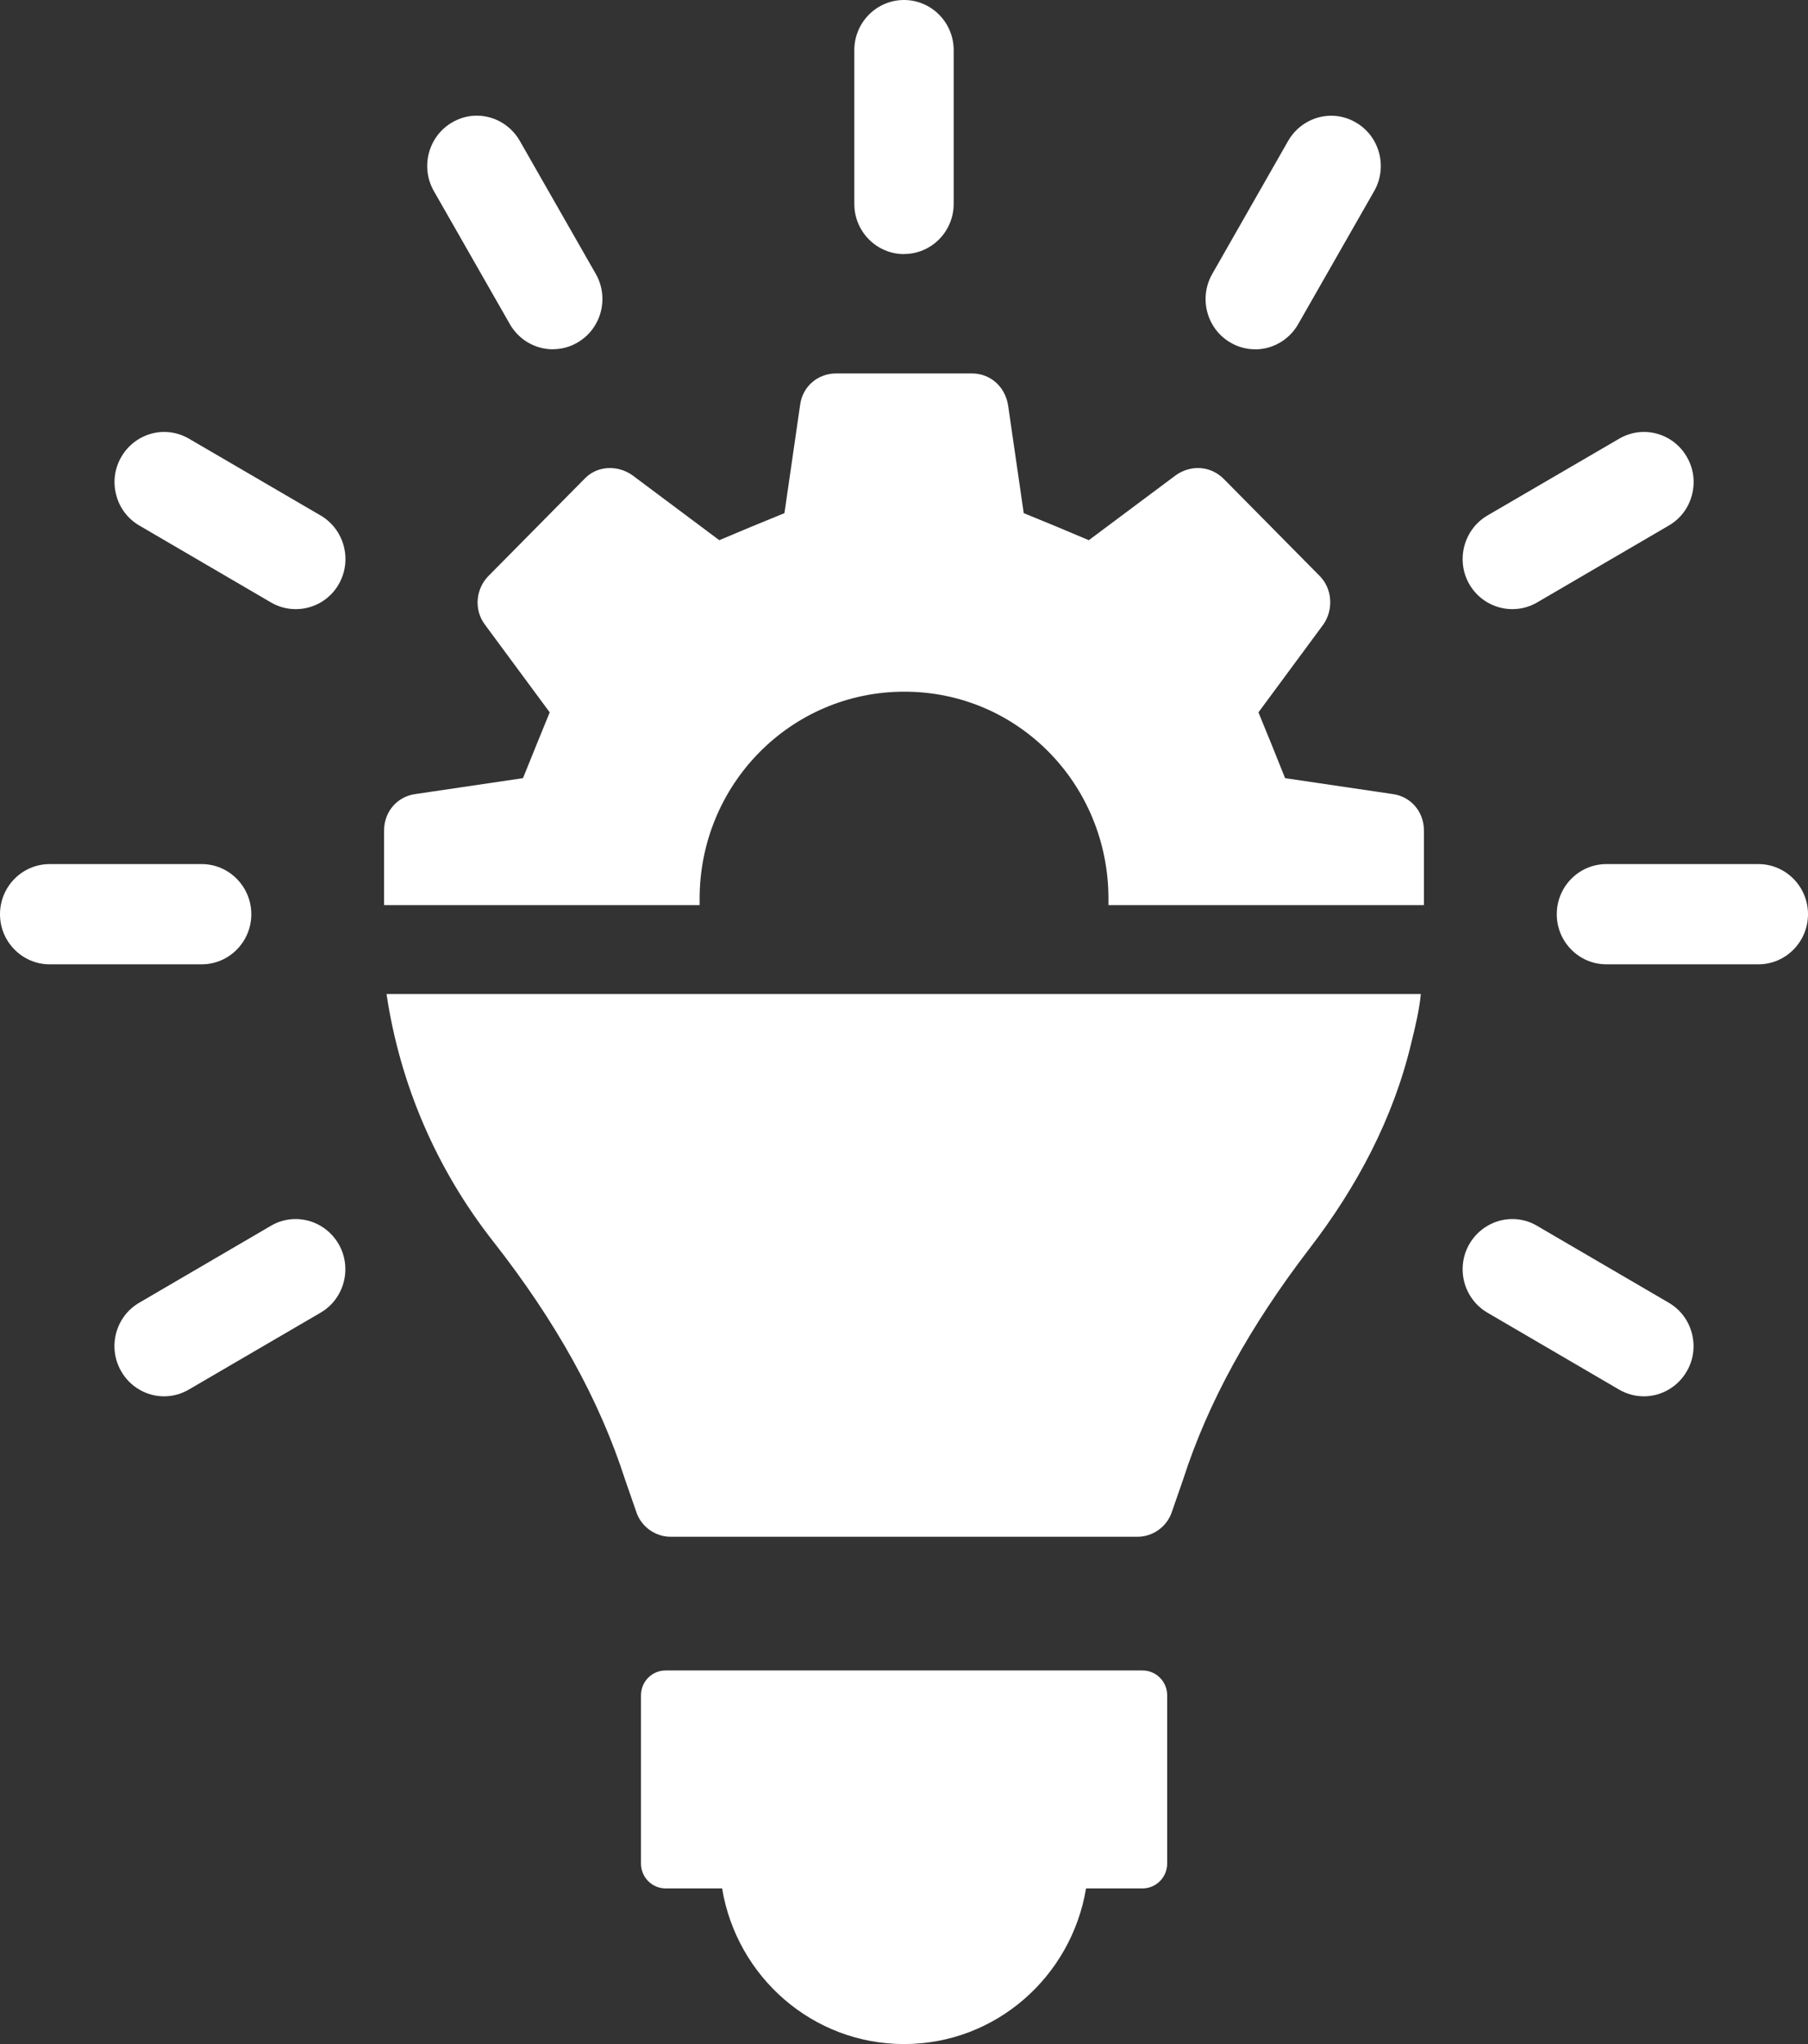
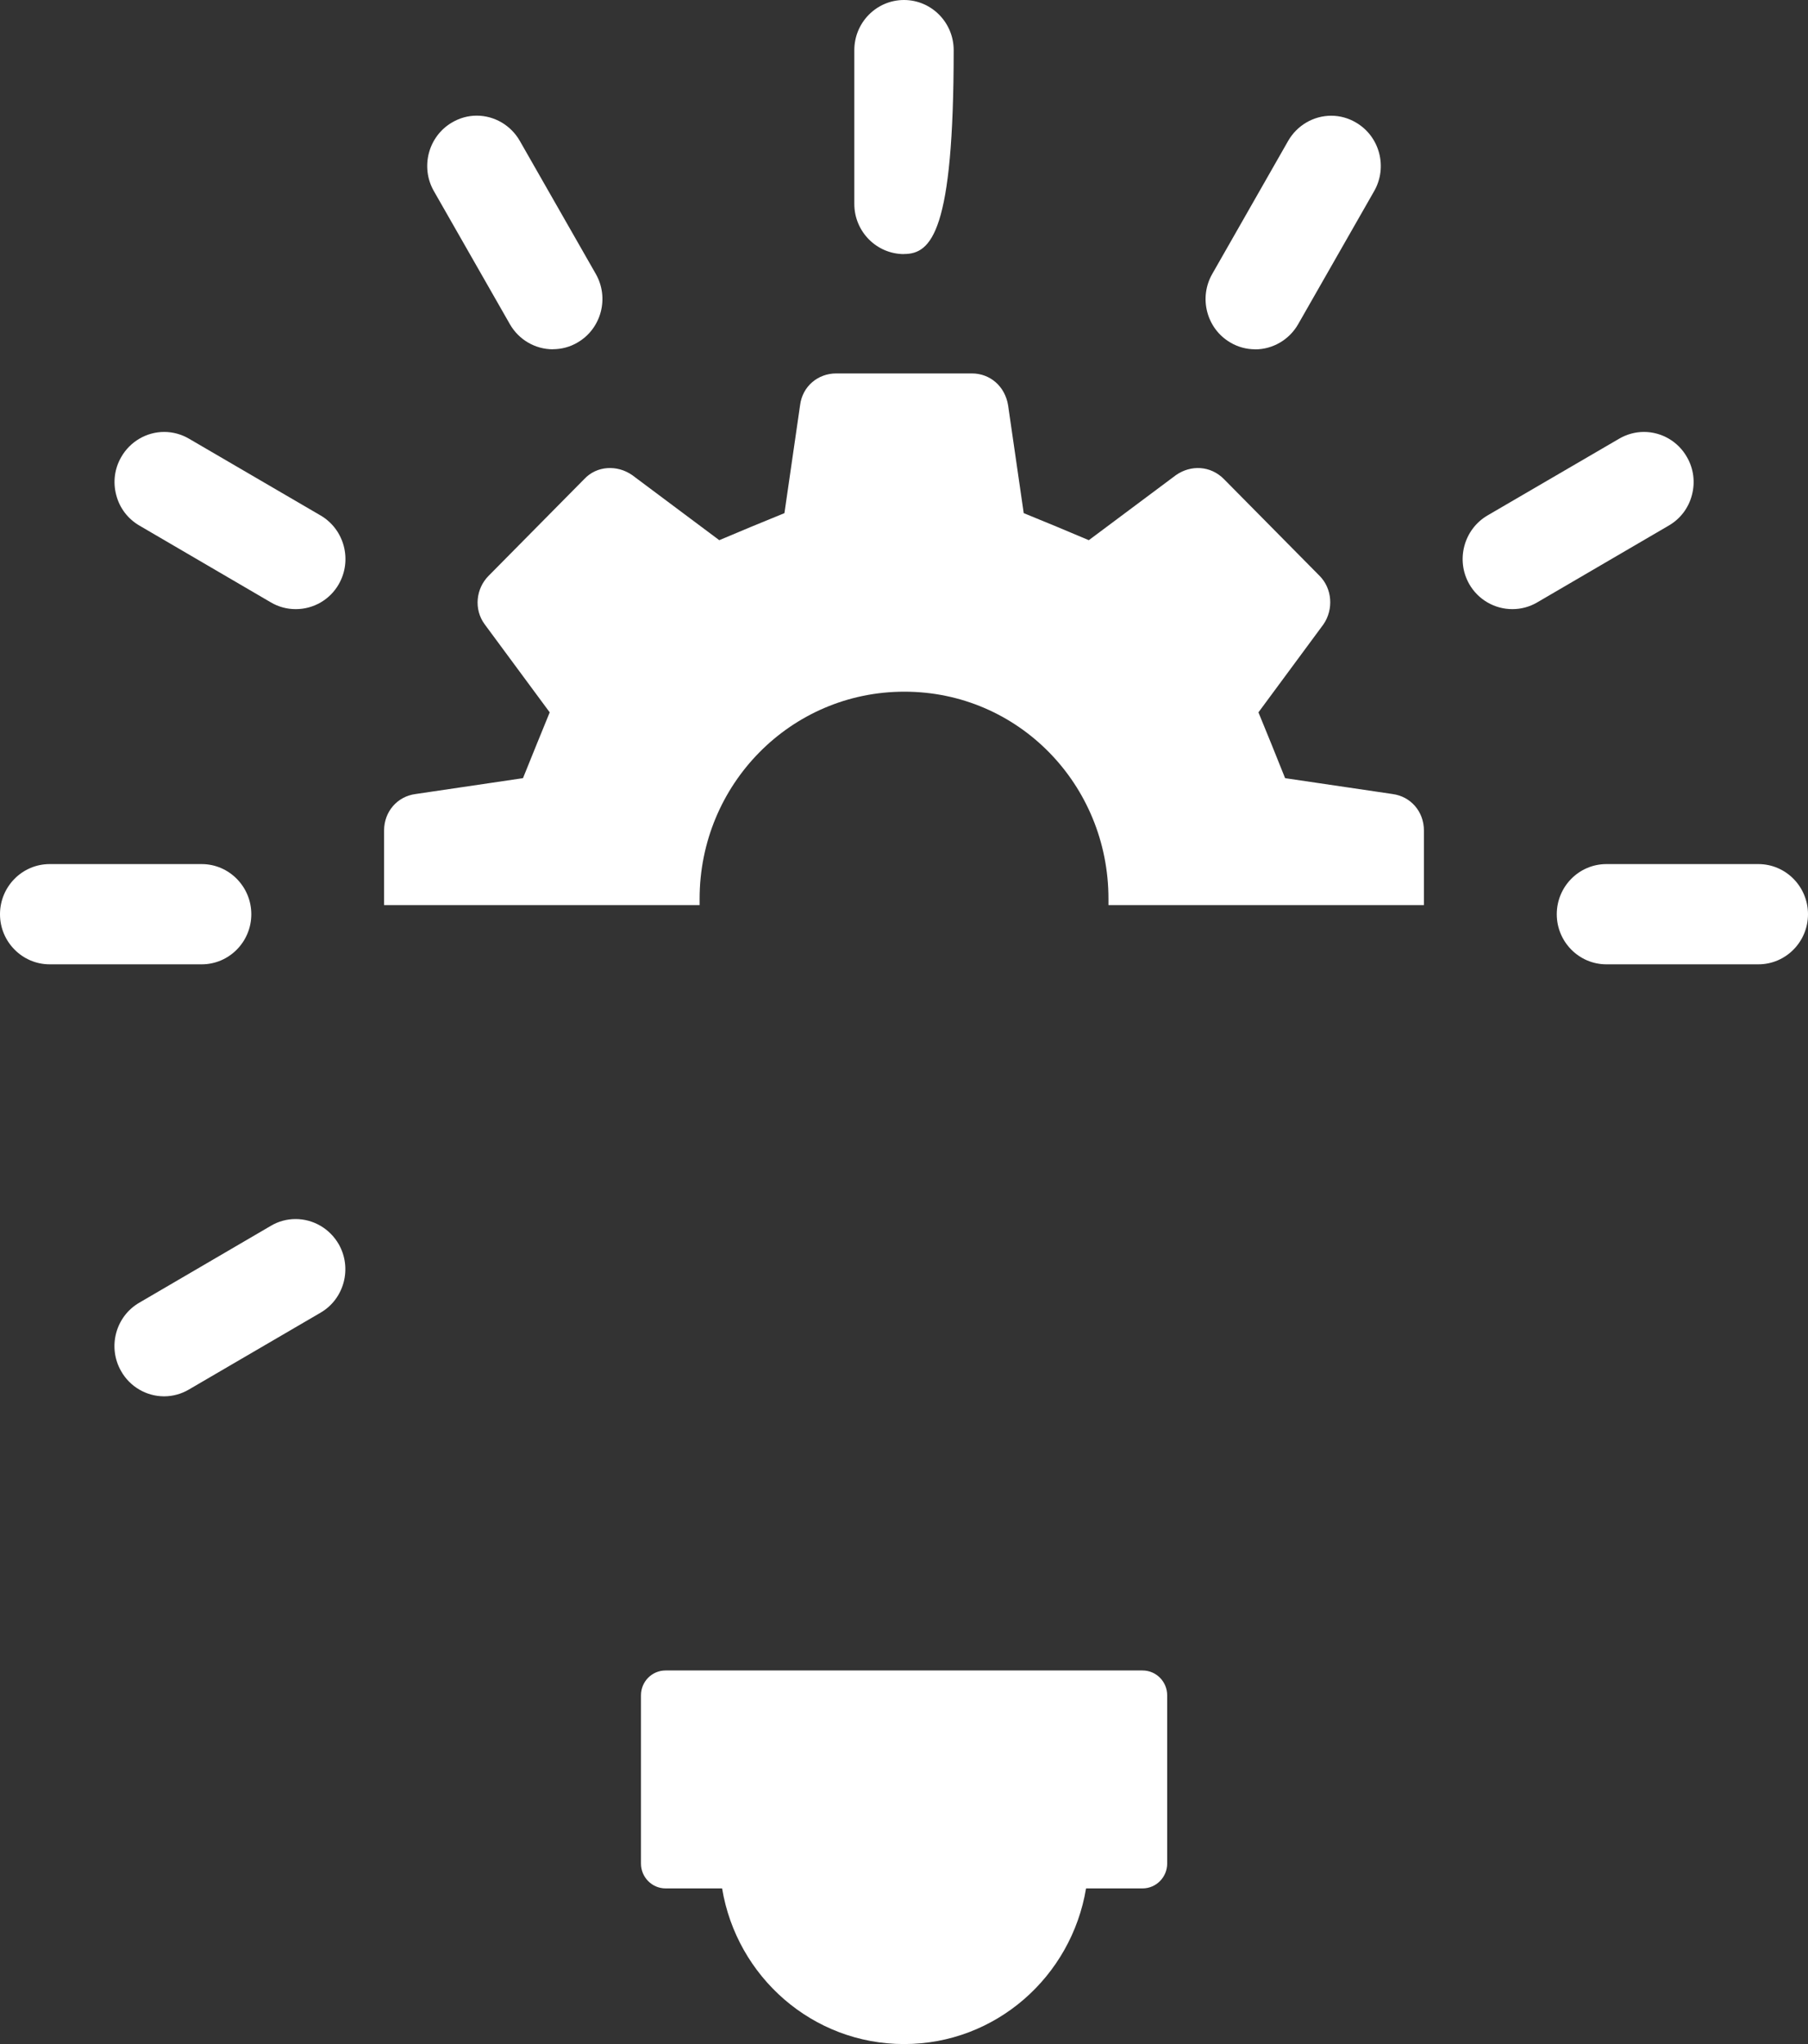
<svg xmlns="http://www.w3.org/2000/svg" width="23" height="26" viewBox="0 0 23 26" fill="none">
  <rect x="0" y="0" width="23" height="26" fill="#333333" stroke="none" />
  <g clip-path="url(#clip0_74_484)">
    <path d="M14.533 21.248H8.467C8.294 21.248 8.154 21.389 8.154 21.564V23.704C8.154 23.878 8.294 24.02 8.467 24.02H9.186C9.372 25.144 10.336 26 11.501 26C12.666 26 13.629 25.144 13.816 24.02H14.535C14.707 24.02 14.848 23.878 14.848 23.704V21.564C14.848 21.389 14.707 21.248 14.535 21.248H14.533Z" fill="white" />
-     <path d="M11.5 3.232C11.152 3.232 10.868 2.946 10.868 2.594V0.638C10.868 0.286 11.151 0 11.5 0C11.849 0 12.132 0.286 12.132 0.638V2.593C12.132 2.945 11.849 3.231 11.5 3.231V3.232Z" fill="white" />
+     <path d="M11.5 3.232C11.152 3.232 10.868 2.946 10.868 2.594V0.638C10.868 0.286 11.151 0 11.5 0C11.849 0 12.132 0.286 12.132 0.638C12.132 2.945 11.849 3.231 11.5 3.231V3.232Z" fill="white" />
    <path d="M7.034 4.443C6.808 4.443 6.599 4.321 6.486 4.123L5.519 2.43C5.345 2.125 5.449 1.734 5.75 1.558C5.846 1.501 5.955 1.471 6.064 1.471C6.29 1.471 6.499 1.594 6.612 1.791L7.579 3.484C7.753 3.789 7.65 4.18 7.348 4.356C7.253 4.413 7.143 4.442 7.033 4.442L7.034 4.443Z" fill="white" />
    <path d="M3.761 7.748C3.651 7.748 3.542 7.719 3.447 7.663L1.773 6.685C1.627 6.6 1.522 6.463 1.479 6.298C1.435 6.133 1.457 5.961 1.542 5.814C1.654 5.617 1.864 5.494 2.089 5.494C2.199 5.494 2.308 5.524 2.404 5.58L4.079 6.557C4.381 6.734 4.484 7.125 4.31 7.43C4.198 7.627 3.989 7.748 3.763 7.748H3.761Z" fill="white" />
    <path d="M0.632 12.266C0.284 12.266 0 11.98 0 11.629C0 11.277 0.283 10.991 0.632 10.991H2.566C2.913 10.991 3.197 11.277 3.197 11.629C3.197 11.98 2.914 12.266 2.566 12.266H0.632Z" fill="white" />
    <path d="M2.088 17.761C1.863 17.761 1.653 17.639 1.541 17.441C1.366 17.136 1.47 16.745 1.772 16.57L3.446 15.592C3.541 15.535 3.651 15.506 3.76 15.506C3.986 15.506 4.195 15.628 4.309 15.826C4.483 16.131 4.379 16.522 4.078 16.697L2.402 17.675C2.307 17.731 2.197 17.761 2.088 17.761Z" fill="white" />
-     <path d="M20.912 17.761C20.802 17.761 20.693 17.731 20.598 17.676L18.922 16.697C18.777 16.612 18.672 16.474 18.628 16.31C18.585 16.145 18.607 15.973 18.691 15.826C18.804 15.629 19.013 15.506 19.239 15.506C19.349 15.506 19.458 15.535 19.553 15.592L21.228 16.57C21.374 16.655 21.479 16.793 21.522 16.957C21.566 17.122 21.544 17.294 21.459 17.441C21.347 17.638 21.137 17.761 20.912 17.761Z" fill="white" />
    <path d="M20.435 12.266C20.087 12.266 19.804 11.98 19.804 11.629C19.804 11.277 20.087 10.991 20.435 10.991H22.369C22.717 10.991 23 11.277 23 11.629C23 11.98 22.717 12.266 22.369 12.266H20.435Z" fill="white" />
    <path d="M19.239 7.748C19.013 7.748 18.804 7.627 18.691 7.43C18.517 7.125 18.621 6.734 18.922 6.557L20.598 5.58C20.694 5.524 20.803 5.494 20.913 5.494C21.138 5.494 21.348 5.616 21.46 5.814C21.545 5.961 21.567 6.134 21.523 6.298C21.48 6.463 21.375 6.6 21.229 6.685L19.554 7.663C19.459 7.719 19.349 7.748 19.24 7.748H19.239Z" fill="white" />
    <path d="M15.967 4.443C15.857 4.443 15.748 4.414 15.652 4.357C15.35 4.181 15.247 3.79 15.421 3.485L16.387 1.792C16.5 1.595 16.709 1.472 16.935 1.472C17.045 1.472 17.154 1.502 17.25 1.559C17.552 1.735 17.655 2.126 17.481 2.431L16.514 4.124C16.401 4.321 16.192 4.444 15.966 4.444L15.967 4.443Z" fill="white" />
-     <path d="M4.917 12.643C5.087 13.784 5.546 14.864 6.275 15.792C7.074 16.812 7.623 17.8 7.952 18.821L8.092 19.224C8.152 19.415 8.331 19.547 8.531 19.547H14.471C14.67 19.547 14.85 19.415 14.91 19.224L15.05 18.821C15.369 17.831 15.899 16.873 16.657 15.883C17.256 15.106 17.726 14.228 17.955 13.259C18.005 13.058 18.055 12.846 18.075 12.644H4.917V12.643Z" fill="white" />
    <path d="M17.716 10.1L16.348 9.898C16.199 9.525 16.158 9.424 16.009 9.061L16.837 7.94C16.967 7.749 16.947 7.486 16.787 7.325L15.569 6.093C15.399 5.922 15.15 5.911 14.96 6.043L13.851 6.871C13.492 6.719 13.392 6.678 13.023 6.527L12.824 5.154C12.784 4.912 12.594 4.75 12.364 4.75H10.637C10.407 4.75 10.208 4.912 10.178 5.154L9.979 6.527C9.61 6.678 9.509 6.719 9.15 6.871L8.042 6.043C7.852 5.911 7.593 5.922 7.433 6.093L6.215 7.325C6.055 7.486 6.025 7.749 6.165 7.94L6.993 9.061C6.844 9.424 6.804 9.525 6.653 9.898L5.286 10.1C5.056 10.13 4.886 10.322 4.886 10.564V11.513H8.9V11.432C8.9 9.979 10.058 8.798 11.505 8.798C12.954 8.798 14.101 9.979 14.101 11.432V11.513H18.114V10.564C18.114 10.322 17.945 10.13 17.715 10.1H17.716Z" fill="white" />
  </g>
  <defs>
    <clipPath id="clip0_74_484">
      <rect width="23" height="26" fill="white" />
    </clipPath>
  </defs>
</svg>